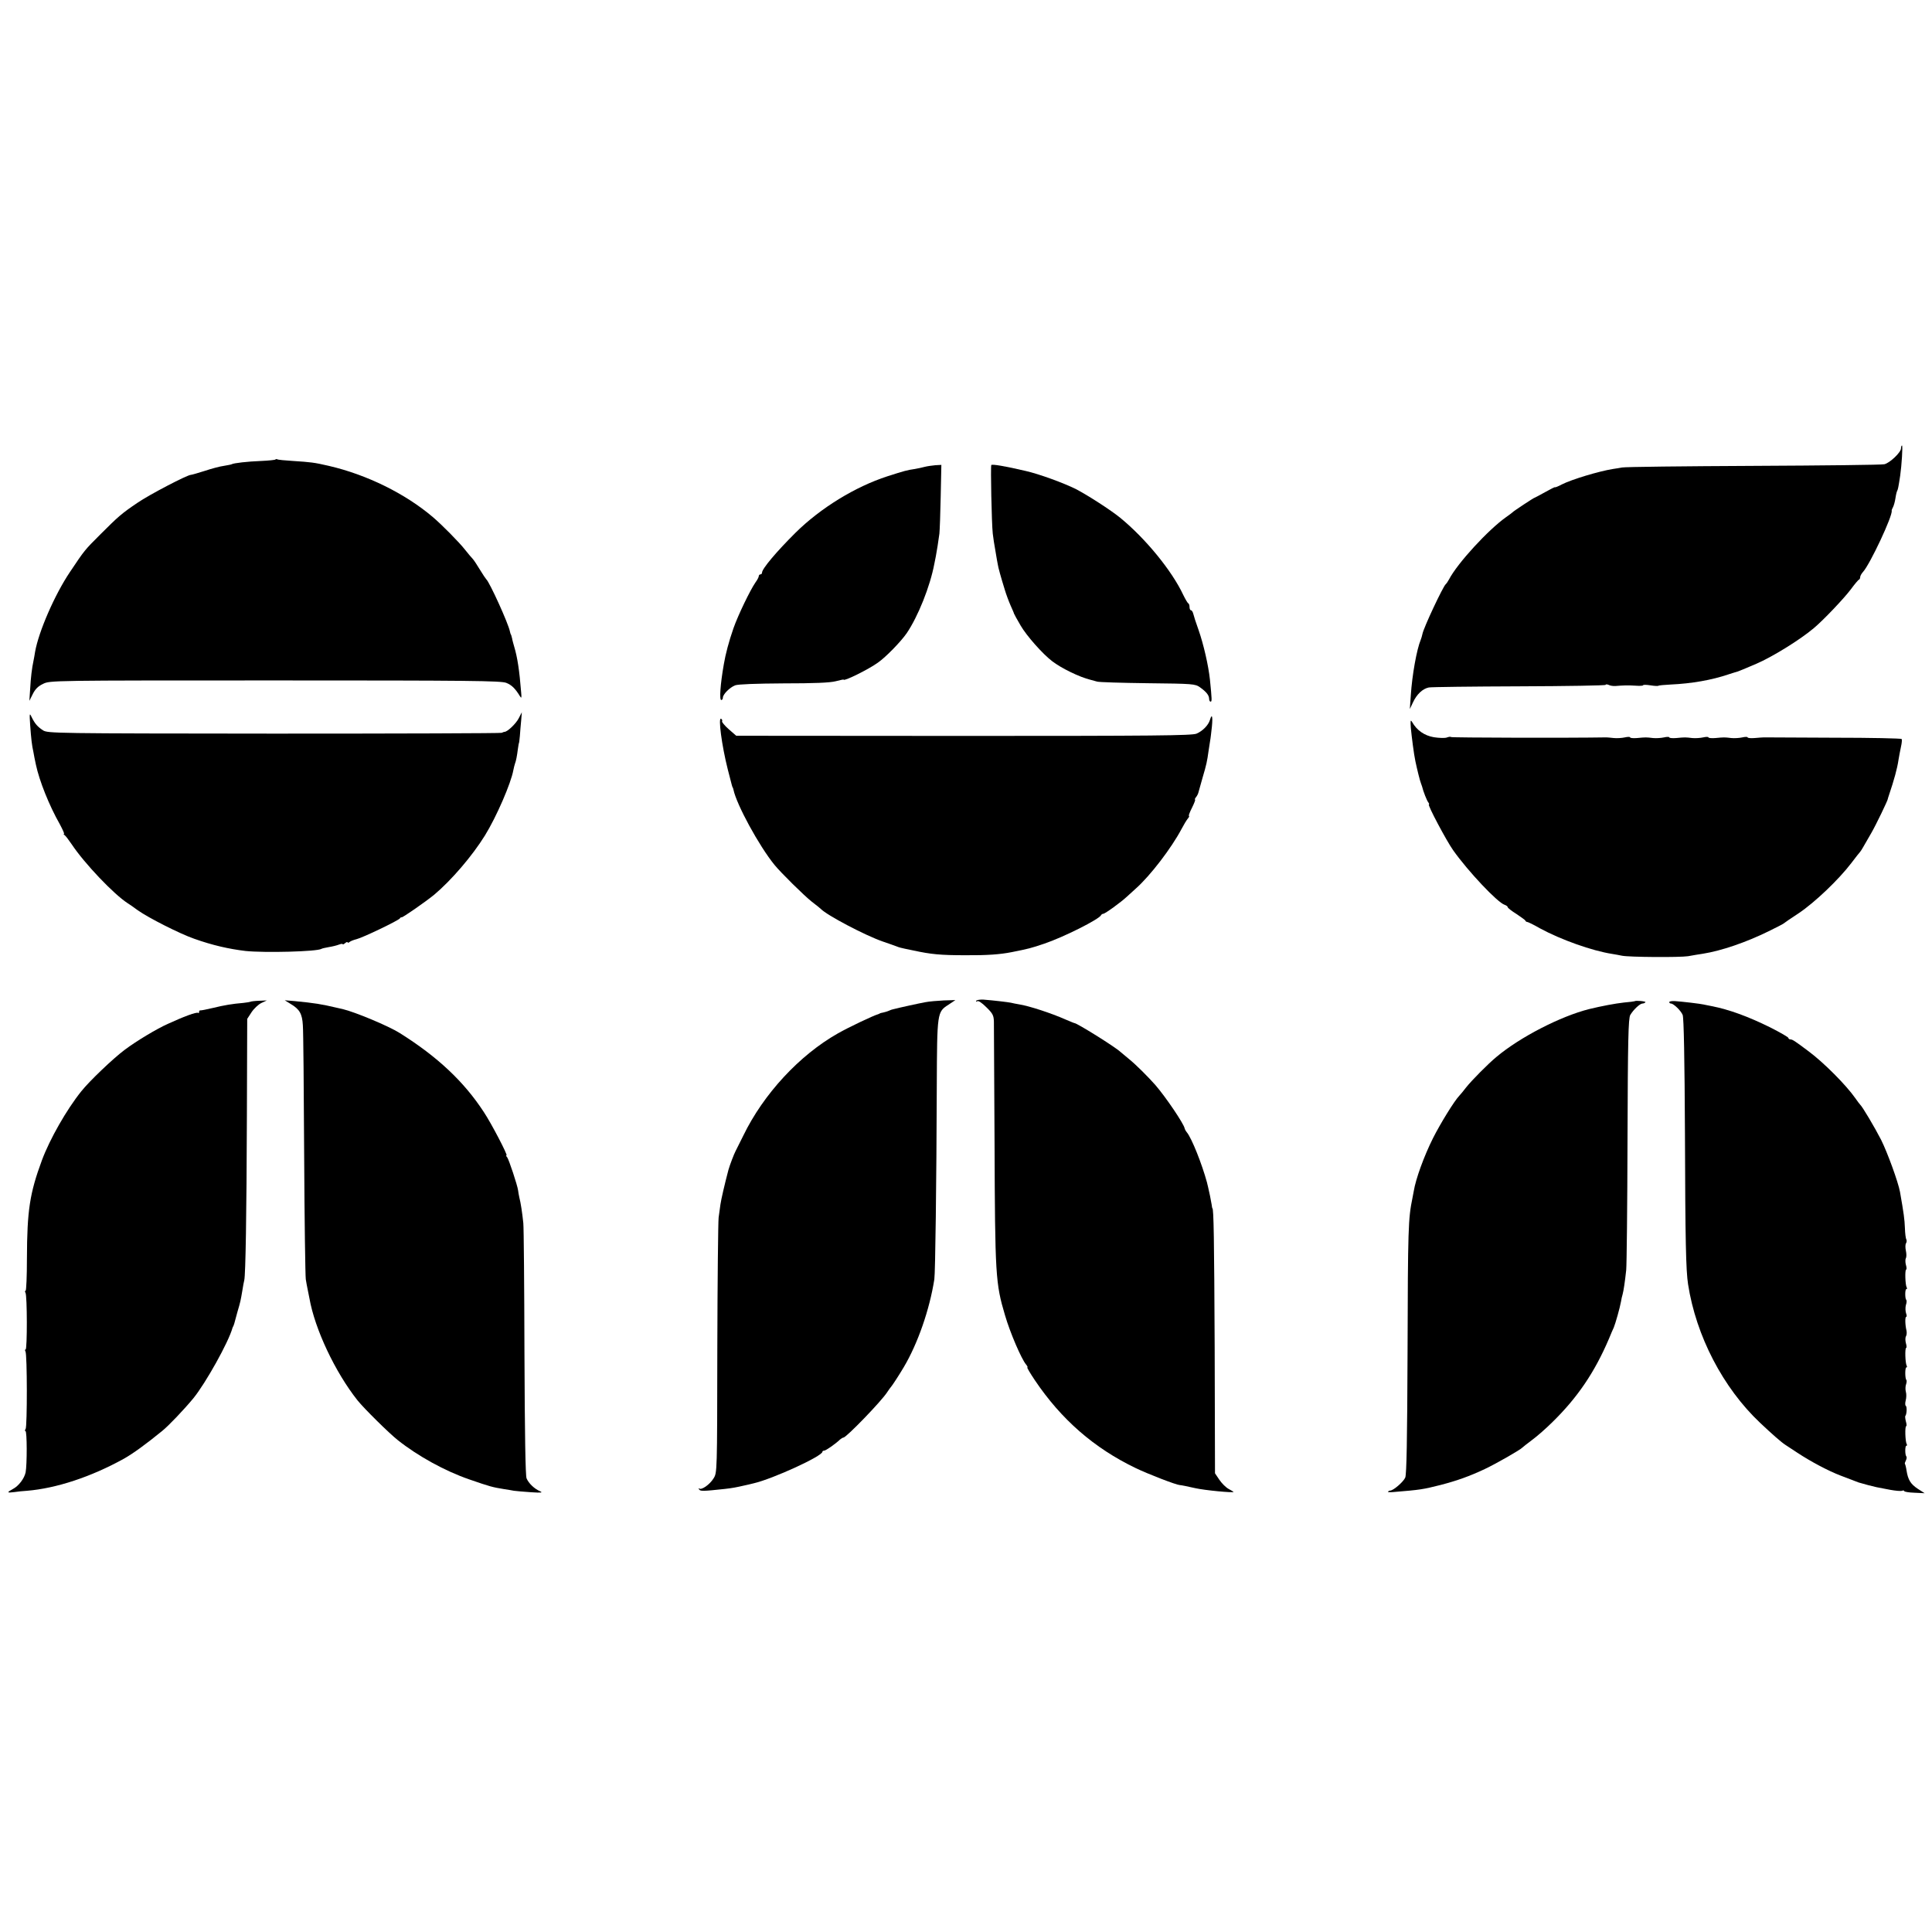
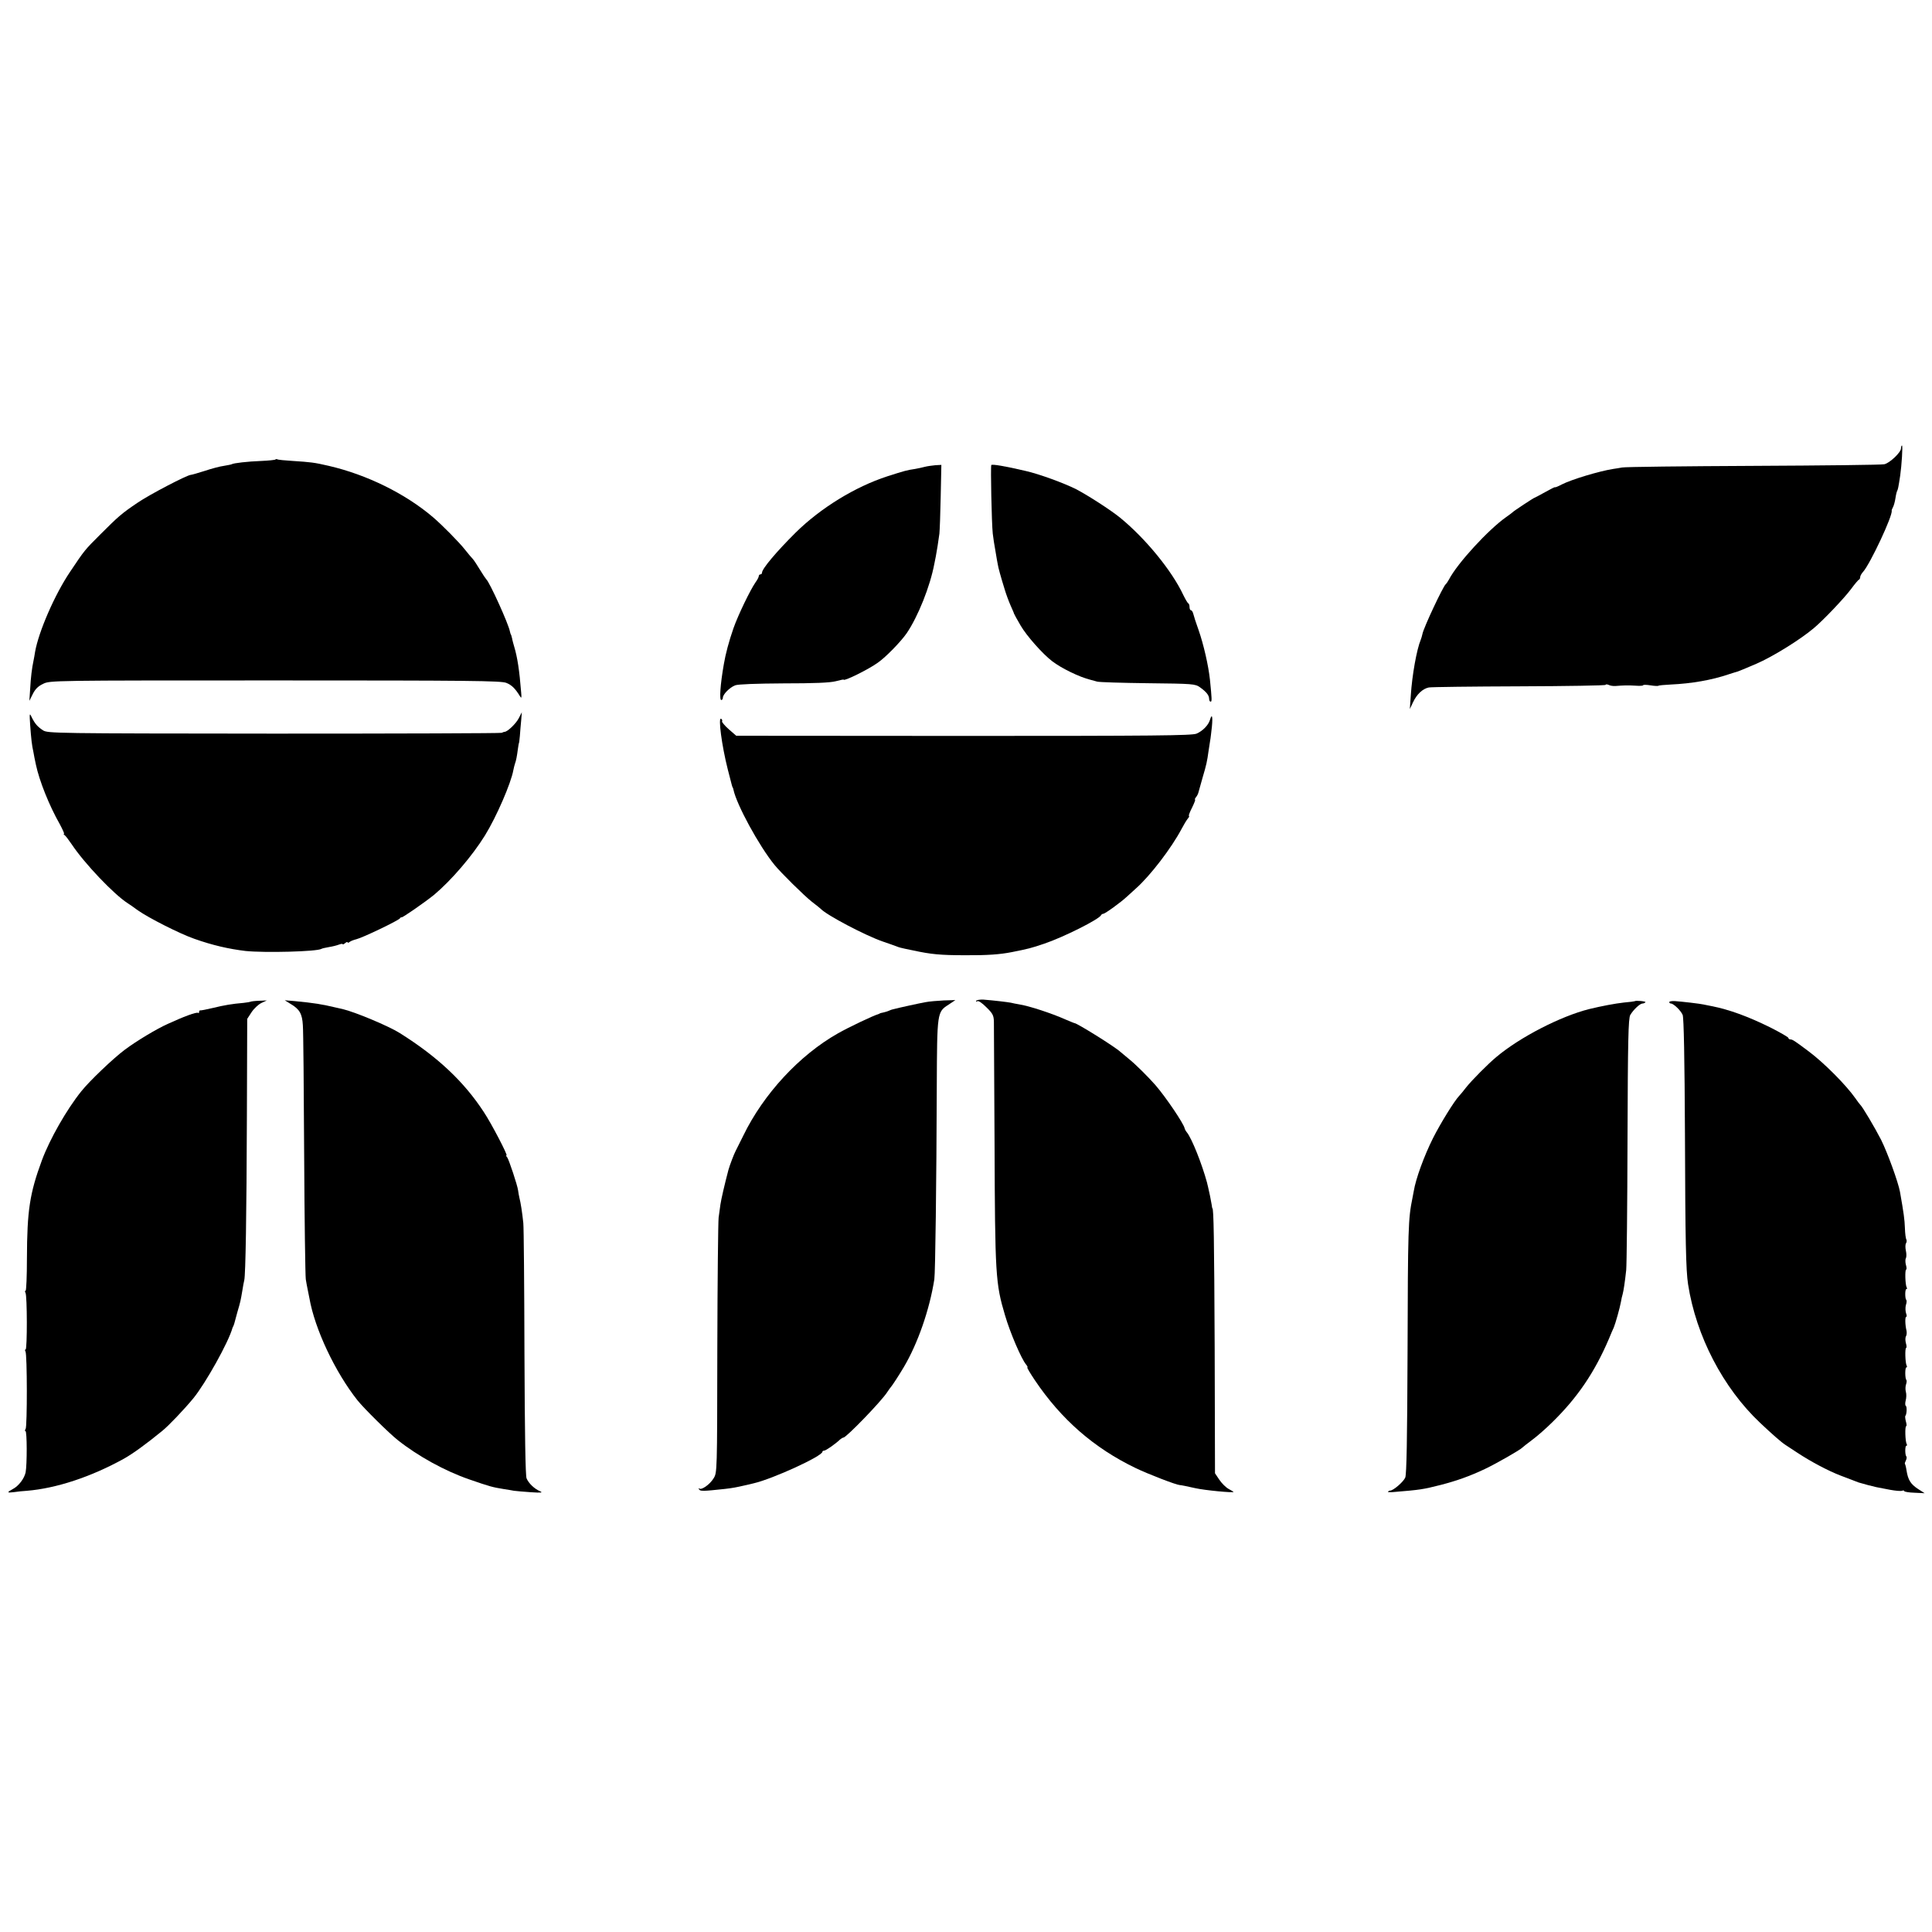
<svg xmlns="http://www.w3.org/2000/svg" version="1.0" width="1184pt" height="1184pt" viewBox="0 0 1184 1184" preserveAspectRatio="xMidYMid meet">
  <g transform="translate(0,1184) scale(0.1,-0.1)" fill="#000000" stroke="none">
    <path d="M11650 9092 c0 -24 -68 -89 -102 -97 -14 -4 -374 -8 -800 -10 -425 -2 -789 -6 -808 -10 -19 -3 -44 -8 -55 -9 -87 -14 -253 -64 -314 -95 -22 -12 -41 -19 -41 -17 0 3 -27 -11 -61 -30 -33 -18 -62 -34 -64 -34 -5 0 -129 -82 -135 -89 -3 -3 -21 -17 -40 -30 -108 -76 -298 -282 -350 -382 -7 -13 -16 -26 -20 -29 -16 -13 -136 -267 -143 -306 -2 -11 -7 -26 -10 -34 -25 -60 -53 -217 -61 -340 l-6 -85 19 40 c23 50 59 84 97 92 16 3 266 6 556 7 291 1 528 5 528 9 0 4 8 4 18 0 9 -5 28 -8 42 -7 49 4 76 5 123 2 26 -2 47 -1 47 3 0 3 20 3 45 -1 25 -4 47 -5 49 -2 3 2 36 5 74 7 129 6 251 27 357 63 28 9 52 17 55 17 6 2 43 17 113 47 98 42 268 147 352 218 58 48 187 184 228 239 23 31 45 58 50 59 4 2 7 9 7 16 0 7 8 21 18 32 43 48 182 344 175 374 -1 3 3 13 8 22 5 9 12 34 15 55 3 21 8 41 11 46 4 7 7 19 18 92 9 62 17 185 11 185 -3 0 -6 -8 -6 -18z" />
    <path d="M1688 9024 c-3 -3 -43 -7 -89 -9 -81 -3 -168 -13 -179 -20 -3 -2 -25 -6 -48 -10 -24 -3 -76 -17 -118 -31 -41 -13 -79 -24 -84 -24 -22 0 -256 -122 -327 -171 -98 -66 -119 -85 -228 -194 -96 -96 -95 -94 -186 -230 -93 -138 -192 -365 -214 -490 -2 -16 -7 -40 -9 -51 -11 -52 -17 -104 -21 -174 l-5 -75 21 42 c15 30 33 48 63 62 42 21 51 21 1423 21 1194 0 1385 -2 1416 -15 33 -13 55 -35 83 -81 10 -16 11 -12 8 21 -11 139 -23 216 -43 283 -5 18 -10 35 -10 37 -1 3 -2 7 -2 10 -1 3 -3 10 -4 15 -1 6 -3 11 -5 13 -1 1 -3 9 -5 17 -9 48 -125 303 -145 320 -3 3 -21 29 -39 59 -18 30 -38 60 -44 66 -7 7 -28 32 -47 56 -35 45 -143 154 -196 199 -170 145 -406 261 -639 315 -90 21 -112 23 -219 30 -48 3 -92 7 -96 10 -4 2 -10 2 -12 -1z" />
    <path d="M6075 8990 c-5 -8 2 -355 9 -420 3 -25 10 -74 17 -110 6 -36 12 -72 14 -80 2 -16 19 -78 43 -155 8 -27 24 -70 35 -95 11 -25 21 -47 21 -50 1 -3 19 -37 41 -74 36 -62 134 -173 193 -218 54 -42 168 -98 235 -114 9 -2 27 -7 40 -11 12 -4 152 -8 311 -10 278 -3 290 -4 320 -25 39 -28 55 -48 56 -70 0 -10 4 -18 9 -18 9 0 8 14 -4 135 -9 85 -39 217 -70 305 -15 41 -29 85 -32 98 -3 12 -9 22 -14 22 -5 0 -9 9 -9 19 0 11 -3 21 -7 23 -5 2 -18 25 -31 51 -70 150 -232 347 -387 474 -59 48 -199 138 -270 175 -73 37 -229 94 -310 112 -123 29 -206 43 -210 36z" />
    <path d="M5667 8979 c-15 -4 -42 -10 -60 -13 -48 -7 -63 -11 -169 -45 -197 -64 -409 -194 -562 -345 -118 -117 -206 -222 -206 -245 0 -6 -4 -11 -10 -11 -5 0 -10 -5 -10 -11 0 -6 -9 -23 -20 -38 -32 -46 -107 -201 -135 -281 -28 -80 -49 -160 -59 -220 -22 -125 -28 -220 -16 -220 6 0 10 7 10 14 0 21 42 63 75 76 18 7 130 11 297 12 187 0 284 4 319 13 27 7 49 12 49 10 0 -13 155 64 210 104 51 36 141 129 177 181 69 102 143 286 169 425 2 11 6 31 9 45 6 31 16 94 22 140 2 19 6 122 8 228 l4 193 -37 -2 c-20 -2 -50 -6 -65 -10z" />
    <path d="M185 7395 c6 -82 10 -121 20 -165 2 -14 9 -48 15 -76 21 -99 81 -250 147 -366 17 -32 29 -58 25 -58 -4 0 -2 -4 4 -8 6 -4 25 -29 44 -57 78 -117 257 -305 342 -360 9 -5 37 -25 63 -44 67 -47 256 -143 345 -174 112 -40 214 -63 315 -75 118 -12 438 -4 465 13 4 3 25 7 46 11 20 3 48 10 61 15 13 5 23 6 23 3 0 -4 7 -1 15 6 8 7 15 9 15 5 0 -4 6 -3 12 2 7 6 26 13 42 17 38 9 259 115 267 128 3 5 8 8 10 6 5 -3 145 94 199 138 105 88 234 238 312 364 71 115 160 321 174 400 3 14 7 32 10 40 7 18 12 45 18 91 3 19 5 34 6 34 1 0 4 20 6 45 2 25 5 68 8 95 l4 50 -19 -37 c-17 -33 -69 -83 -87 -83 -4 0 -11 -3 -17 -6 -5 -3 -634 -5 -1396 -5 -1347 1 -1386 2 -1415 20 -35 23 -50 41 -70 81 -13 28 -14 25 -9 -50z" />
    <path d="M7415 7428 c-10 -33 -45 -68 -82 -84 -28 -12 -261 -14 -1427 -14 l-1394 1 -46 40 c-25 22 -44 45 -41 49 3 5 0 12 -6 15 -19 12 4 -164 41 -310 27 -105 28 -110 30 -110 1 0 3 -7 5 -15 19 -91 156 -343 251 -460 40 -49 181 -188 229 -226 28 -21 52 -41 55 -44 37 -39 275 -164 380 -200 36 -12 74 -26 85 -30 11 -5 34 -11 50 -14 17 -4 40 -8 53 -11 106 -23 165 -29 317 -29 136 -1 214 5 285 19 101 20 121 25 200 52 116 39 338 150 348 175 2 4 8 8 13 8 11 0 110 72 145 105 12 11 37 34 55 50 89 79 218 248 280 365 13 25 30 53 38 63 8 9 11 17 7 17 -3 0 5 23 19 50 14 28 22 50 19 50 -4 0 -1 6 5 14 7 8 14 22 16 32 3 11 14 51 25 89 23 77 28 101 36 160 3 22 8 51 10 65 3 14 7 53 11 88 6 63 0 81 -12 40z" />
-     <path d="M8646 7380 c5 -53 19 -164 28 -205 10 -48 28 -121 34 -135 3 -8 6 -17 7 -20 7 -30 30 -88 38 -97 5 -7 7 -13 4 -13 -11 0 107 -222 148 -280 91 -129 273 -322 316 -335 11 -4 19 -10 19 -15 0 -4 24 -23 53 -41 28 -19 54 -37 55 -41 2 -5 7 -8 11 -8 5 0 40 -17 78 -39 129 -70 320 -138 443 -157 19 -3 46 -8 60 -11 43 -9 353 -11 405 -3 28 5 68 12 90 15 114 18 266 70 404 138 47 23 88 44 91 47 3 3 45 32 94 64 97 65 244 205 321 306 27 36 52 67 55 70 3 3 11 16 19 30 8 14 30 52 49 85 29 50 101 200 101 208 0 1 2 9 5 17 35 104 53 170 61 225 4 22 10 58 15 79 5 22 7 43 4 47 -2 4 -190 8 -416 8 -227 1 -420 2 -428 2 -8 0 -34 -2 -57 -4 -24 -2 -43 0 -43 4 0 4 -15 4 -32 0 -18 -4 -49 -6 -68 -4 -42 5 -44 5 -97 0 -24 -2 -43 0 -43 4 0 4 -15 4 -32 0 -18 -4 -49 -6 -68 -4 -42 5 -44 5 -97 0 -24 -2 -43 0 -43 4 0 4 -15 4 -32 0 -18 -4 -49 -6 -68 -4 -42 5 -44 5 -97 0 -24 -2 -43 0 -43 4 0 4 -15 4 -32 0 -18 -4 -49 -6 -68 -4 -19 2 -39 4 -45 4 -225 -4 -948 -2 -952 2 -3 3 -15 2 -27 -3 -12 -4 -47 -3 -79 2 -58 10 -104 42 -133 93 -10 16 -11 10 -8 -35z" />
    <path d="M5983 5707 c-3 -6 -1 -7 6 -3 7 5 29 -10 56 -37 39 -38 45 -50 46 -88 0 -24 2 -359 4 -744 3 -811 6 -860 64 -1055 31 -107 101 -269 129 -302 8 -10 12 -18 8 -18 -4 0 17 -35 45 -77 162 -241 363 -417 619 -540 77 -37 248 -103 270 -104 7 0 47 -8 95 -19 57 -13 235 -30 235 -23 0 1 -14 9 -30 18 -17 9 -42 34 -57 56 l-27 40 -2 772 c-3 663 -6 852 -14 852 -1 0 -3 9 -4 20 -3 21 -17 90 -23 113 -1 6 -5 18 -6 25 -31 114 -93 270 -123 307 -7 8 -13 20 -14 25 -5 28 -115 191 -179 265 -44 50 -120 126 -161 159 -23 19 -48 40 -54 45 -33 31 -266 176 -281 176 -3 0 -28 11 -57 23 -83 37 -223 83 -283 92 -17 3 -39 7 -50 10 -21 4 -104 14 -168 19 -21 1 -41 -2 -44 -7z" />
    <path d="M1535 5701 c-2 -1 -21 -5 -42 -7 -71 -6 -118 -14 -188 -31 -38 -9 -73 -16 -77 -15 -5 1 -8 -3 -8 -10 0 -6 -3 -9 -6 -5 -3 3 -29 -3 -58 -14 -48 -18 -63 -25 -126 -53 -68 -30 -193 -105 -265 -159 -70 -52 -217 -192 -267 -255 -90 -112 -193 -293 -241 -422 -75 -203 -91 -308 -92 -602 0 -109 -4 -198 -8 -198 -5 0 -5 -6 -1 -12 11 -17 11 -348 1 -348 -5 0 -5 -5 -1 -12 11 -17 11 -461 1 -475 -5 -7 -6 -13 -1 -13 10 0 10 -207 1 -253 -8 -38 -43 -84 -78 -102 -39 -21 -37 -25 8 -19 21 3 56 7 78 8 180 15 393 85 595 197 55 31 131 86 233 169 39 31 136 133 192 201 75 92 216 344 240 432 2 4 3 8 5 10 1 1 3 9 6 17 2 8 11 40 19 70 19 64 20 71 30 130 4 25 9 54 12 65 8 35 14 396 16 1006 l2 595 26 40 c15 23 42 48 60 57 l34 16 -48 -2 c-27 -1 -50 -4 -52 -6z" />
    <path d="M1782 5687 c54 -32 70 -60 74 -130 3 -34 6 -390 8 -792 2 -401 7 -746 10 -765 3 -19 8 -46 11 -60 3 -14 8 -38 11 -55 33 -190 158 -454 295 -627 41 -51 193 -201 246 -243 123 -98 290 -190 438 -241 130 -45 142 -48 215 -60 19 -3 46 -7 60 -10 14 -2 61 -6 105 -9 62 -4 74 -3 55 6 -34 14 -70 48 -83 79 -7 17 -11 266 -13 770 -1 410 -4 768 -7 795 -7 67 -16 124 -24 155 -3 14 -7 34 -8 45 -4 31 -56 188 -67 203 -6 6 -8 12 -4 12 9 0 -93 196 -139 265 -122 187 -284 339 -515 484 -68 43 -274 129 -350 147 -19 4 -37 8 -40 9 -89 21 -131 28 -255 40 l-60 5 37 -23z" />
    <path d="M5670 5698 c-34 -6 -158 -33 -200 -44 -3 0 -13 -4 -22 -8 -9 -4 -25 -9 -35 -11 -10 -2 -19 -4 -20 -5 -2 -2 -6 -3 -10 -5 -30 -8 -185 -82 -248 -118 -235 -133 -456 -371 -580 -627 -20 -41 -41 -83 -47 -94 -10 -19 -36 -87 -44 -116 -22 -83 -45 -182 -49 -212 -3 -21 -8 -57 -11 -80 -3 -24 -7 -385 -8 -803 -1 -760 -1 -760 -23 -795 -23 -38 -75 -74 -88 -62 -5 4 -5 1 -1 -5 7 -13 25 -12 156 2 47 5 77 11 120 21 14 3 41 9 60 14 116 27 420 166 420 193 0 4 5 7 11 7 10 0 69 41 97 68 7 6 17 12 21 12 17 0 234 224 268 278 10 15 20 29 23 32 7 7 52 76 79 122 86 145 158 353 187 538 6 39 13 584 15 1185 2 452 2 453 72 498 l42 28 -70 -2 c-38 -2 -90 -6 -115 -11z" />
    <path d="M10017 5704 c-1 -1 -31 -5 -66 -8 -53 -6 -134 -21 -212 -40 -175 -44 -424 -172 -568 -293 -50 -41 -152 -144 -186 -187 -16 -21 -35 -44 -41 -50 -32 -33 -117 -172 -162 -261 -55 -110 -106 -250 -118 -325 -2 -8 -5 -27 -8 -42 -26 -127 -28 -182 -30 -948 -2 -538 -6 -743 -14 -765 -11 -26 -73 -80 -93 -80 -4 0 -10 -3 -13 -6 -4 -3 11 -5 31 -3 170 14 182 16 293 44 100 26 178 54 269 97 70 33 220 119 231 132 3 3 30 25 60 47 30 22 87 72 125 110 152 149 257 303 345 509 11 28 25 59 30 70 10 24 37 119 44 158 2 15 7 35 10 45 6 22 14 75 22 149 3 32 7 391 8 798 2 614 5 744 17 765 19 32 59 70 75 70 7 0 15 4 18 8 4 6 -60 12 -67 6z" />
    <path d="M10230 5699 c0 -5 4 -9 10 -9 16 0 61 -43 72 -70 7 -16 12 -274 14 -730 2 -659 6 -834 19 -920 49 -317 214 -635 442 -850 74 -70 130 -119 155 -135 8 -5 41 -27 73 -48 82 -54 189 -111 265 -140 101 -39 105 -40 110 -42 29 -9 90 -25 110 -29 14 -3 51 -10 83 -16 33 -6 65 -9 73 -6 8 3 14 2 14 -2 0 -4 28 -9 63 -10 l62 -3 -42 27 c-44 29 -60 55 -69 112 -3 21 -8 39 -10 41 -2 2 1 11 6 21 5 10 6 20 3 24 -9 9 -9 66 0 66 5 0 5 5 2 10 -9 15 -12 110 -3 110 3 0 3 13 -2 29 -4 16 -6 32 -3 34 8 9 11 57 2 62 -4 3 -4 18 0 33 4 15 5 38 1 52 -4 14 -3 35 1 46 4 12 5 24 2 27 -9 9 -9 77 0 77 4 0 5 5 2 10 -9 15 -12 110 -3 110 3 0 3 13 -2 29 -4 15 -4 34 0 41 5 7 6 23 4 34 -9 37 -10 86 -2 86 4 0 4 10 -1 22 -4 13 -5 35 -1 50 5 14 6 29 2 32 -8 9 -8 66 1 66 5 0 5 5 2 10 -9 15 -12 110 -3 110 3 0 3 13 -2 29 -4 15 -4 34 0 41 4 6 4 27 0 45 -4 18 -4 39 1 46 4 7 5 17 2 23 -4 5 -8 37 -9 70 -2 54 -7 90 -30 221 -11 61 -77 242 -116 320 -39 76 -115 204 -128 215 -3 3 -17 21 -30 40 -56 80 -192 217 -286 287 -84 63 -99 73 -111 73 -7 0 -13 4 -13 9 0 5 -51 34 -112 65 -136 67 -251 109 -358 130 -14 3 -34 7 -45 9 -24 6 -137 19 -182 22 -18 1 -33 -2 -33 -6z" />
  </g>
</svg>